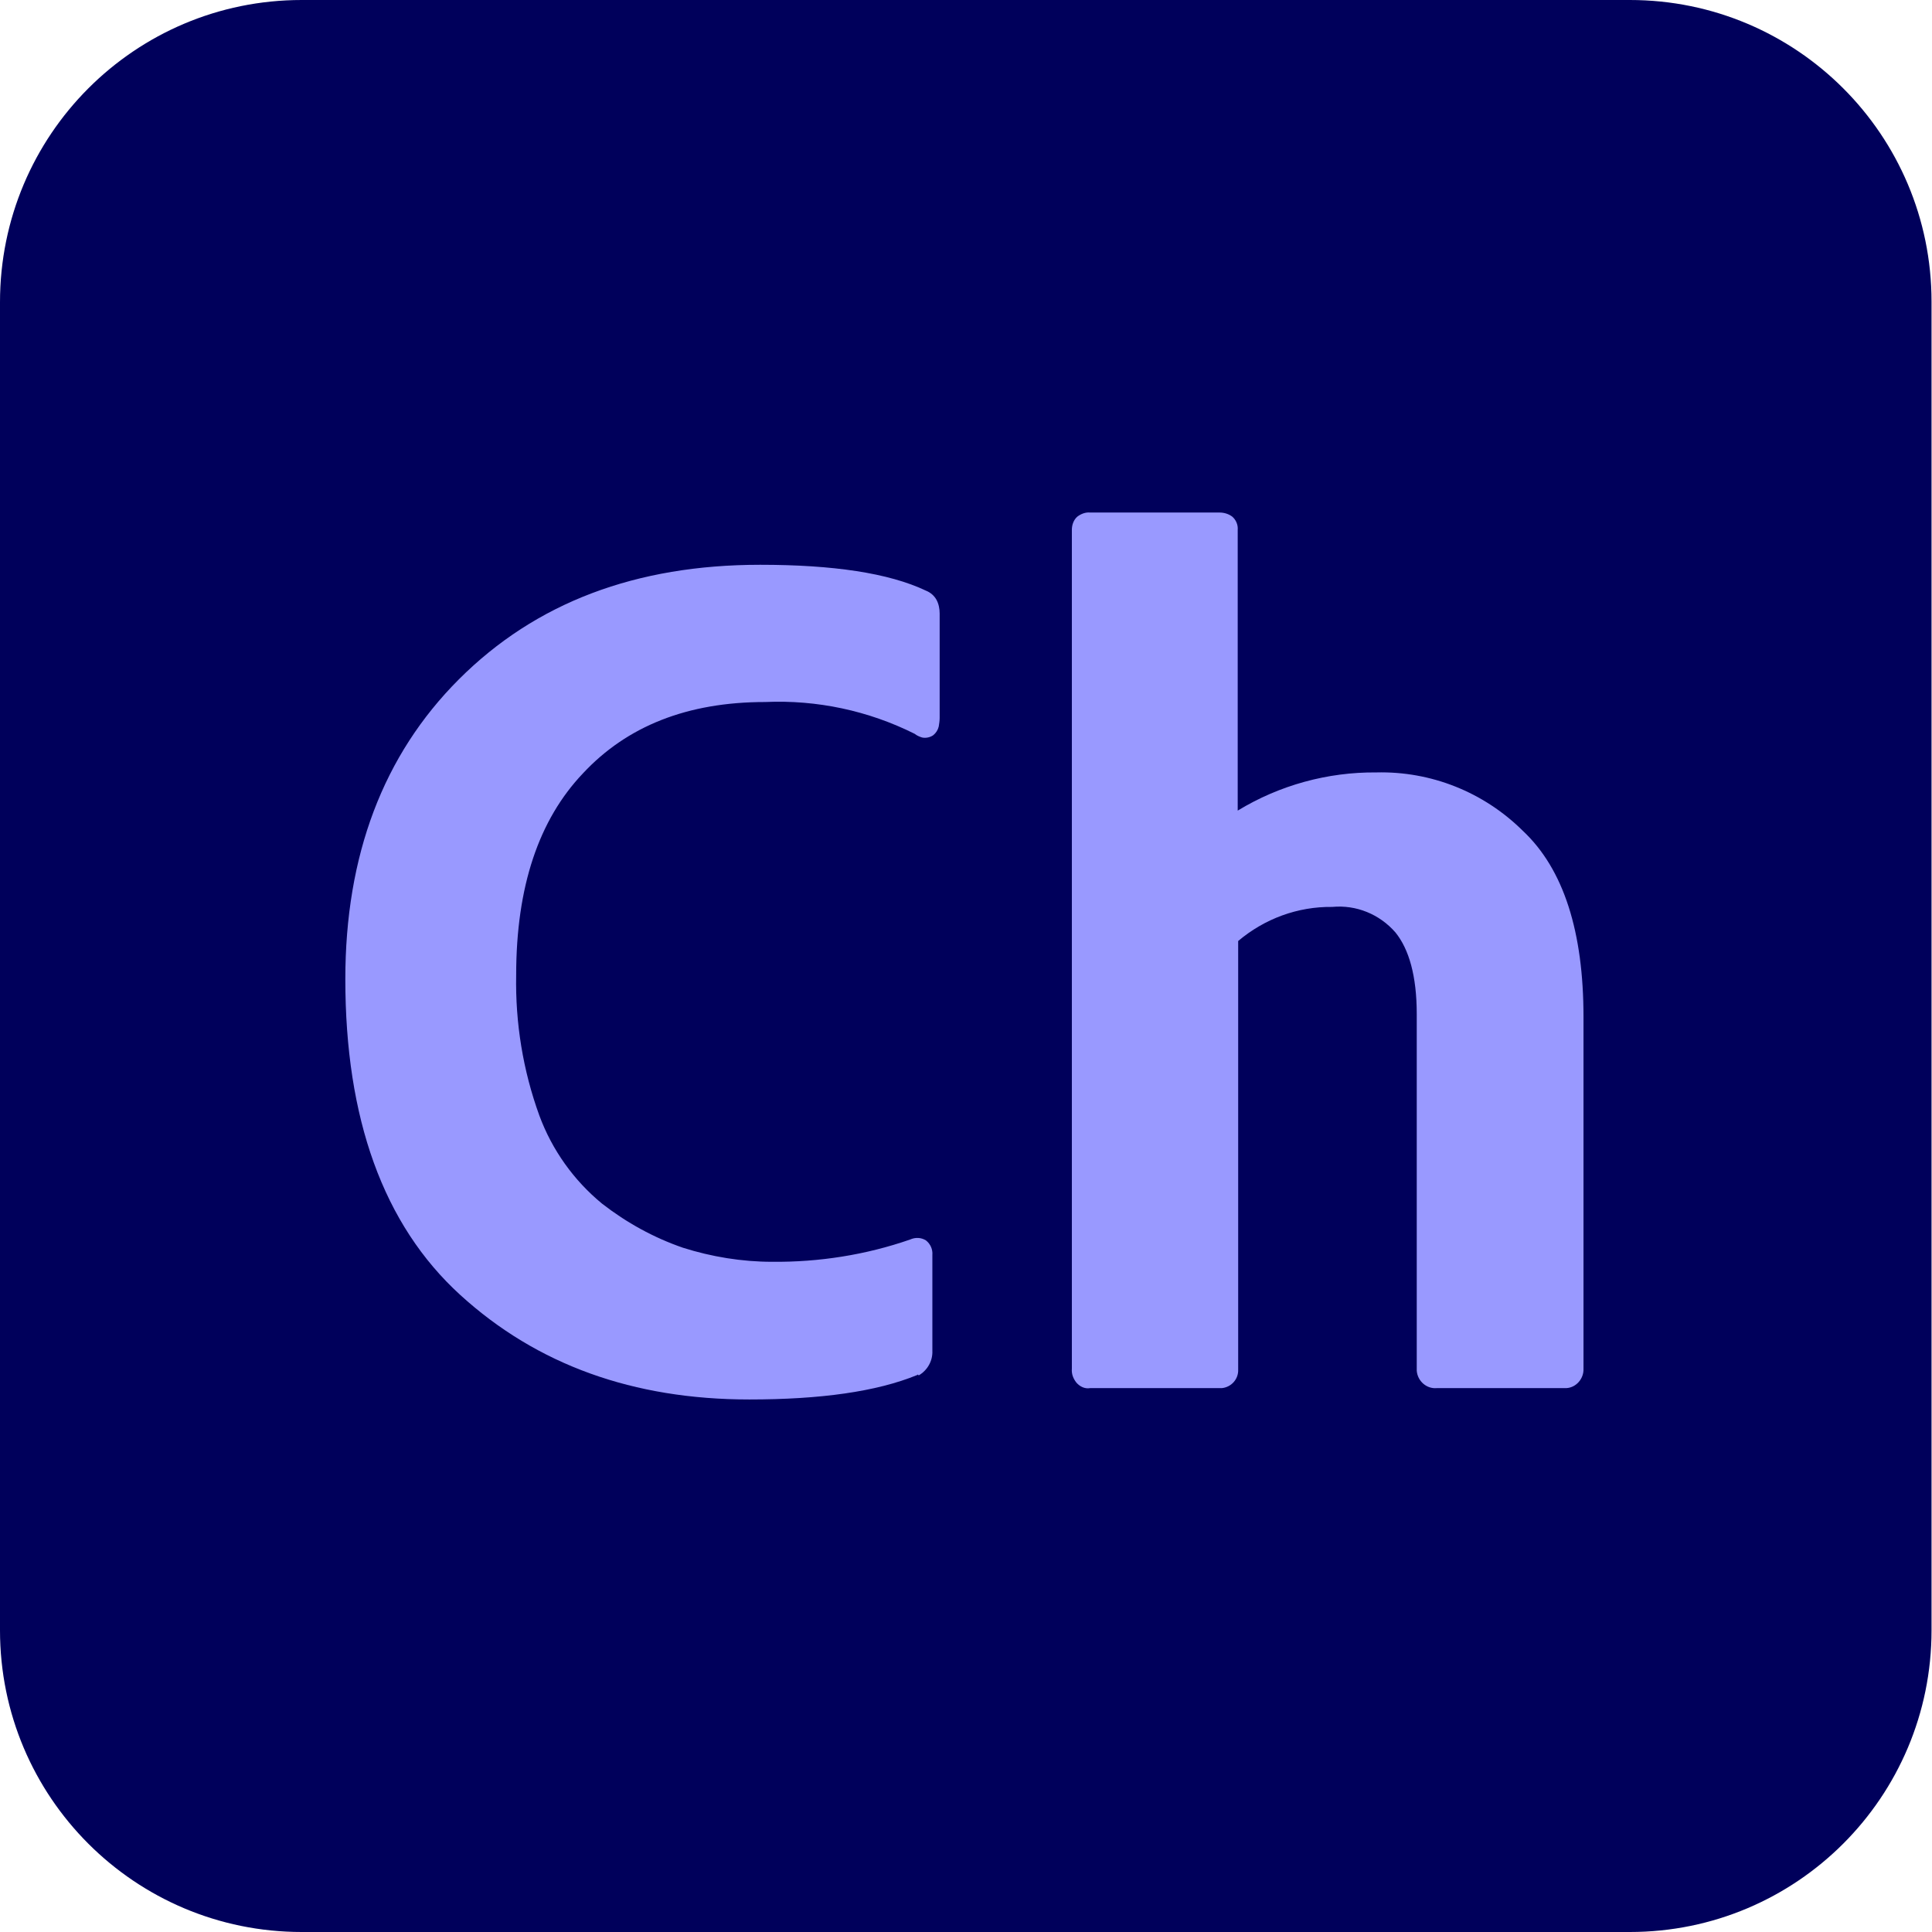
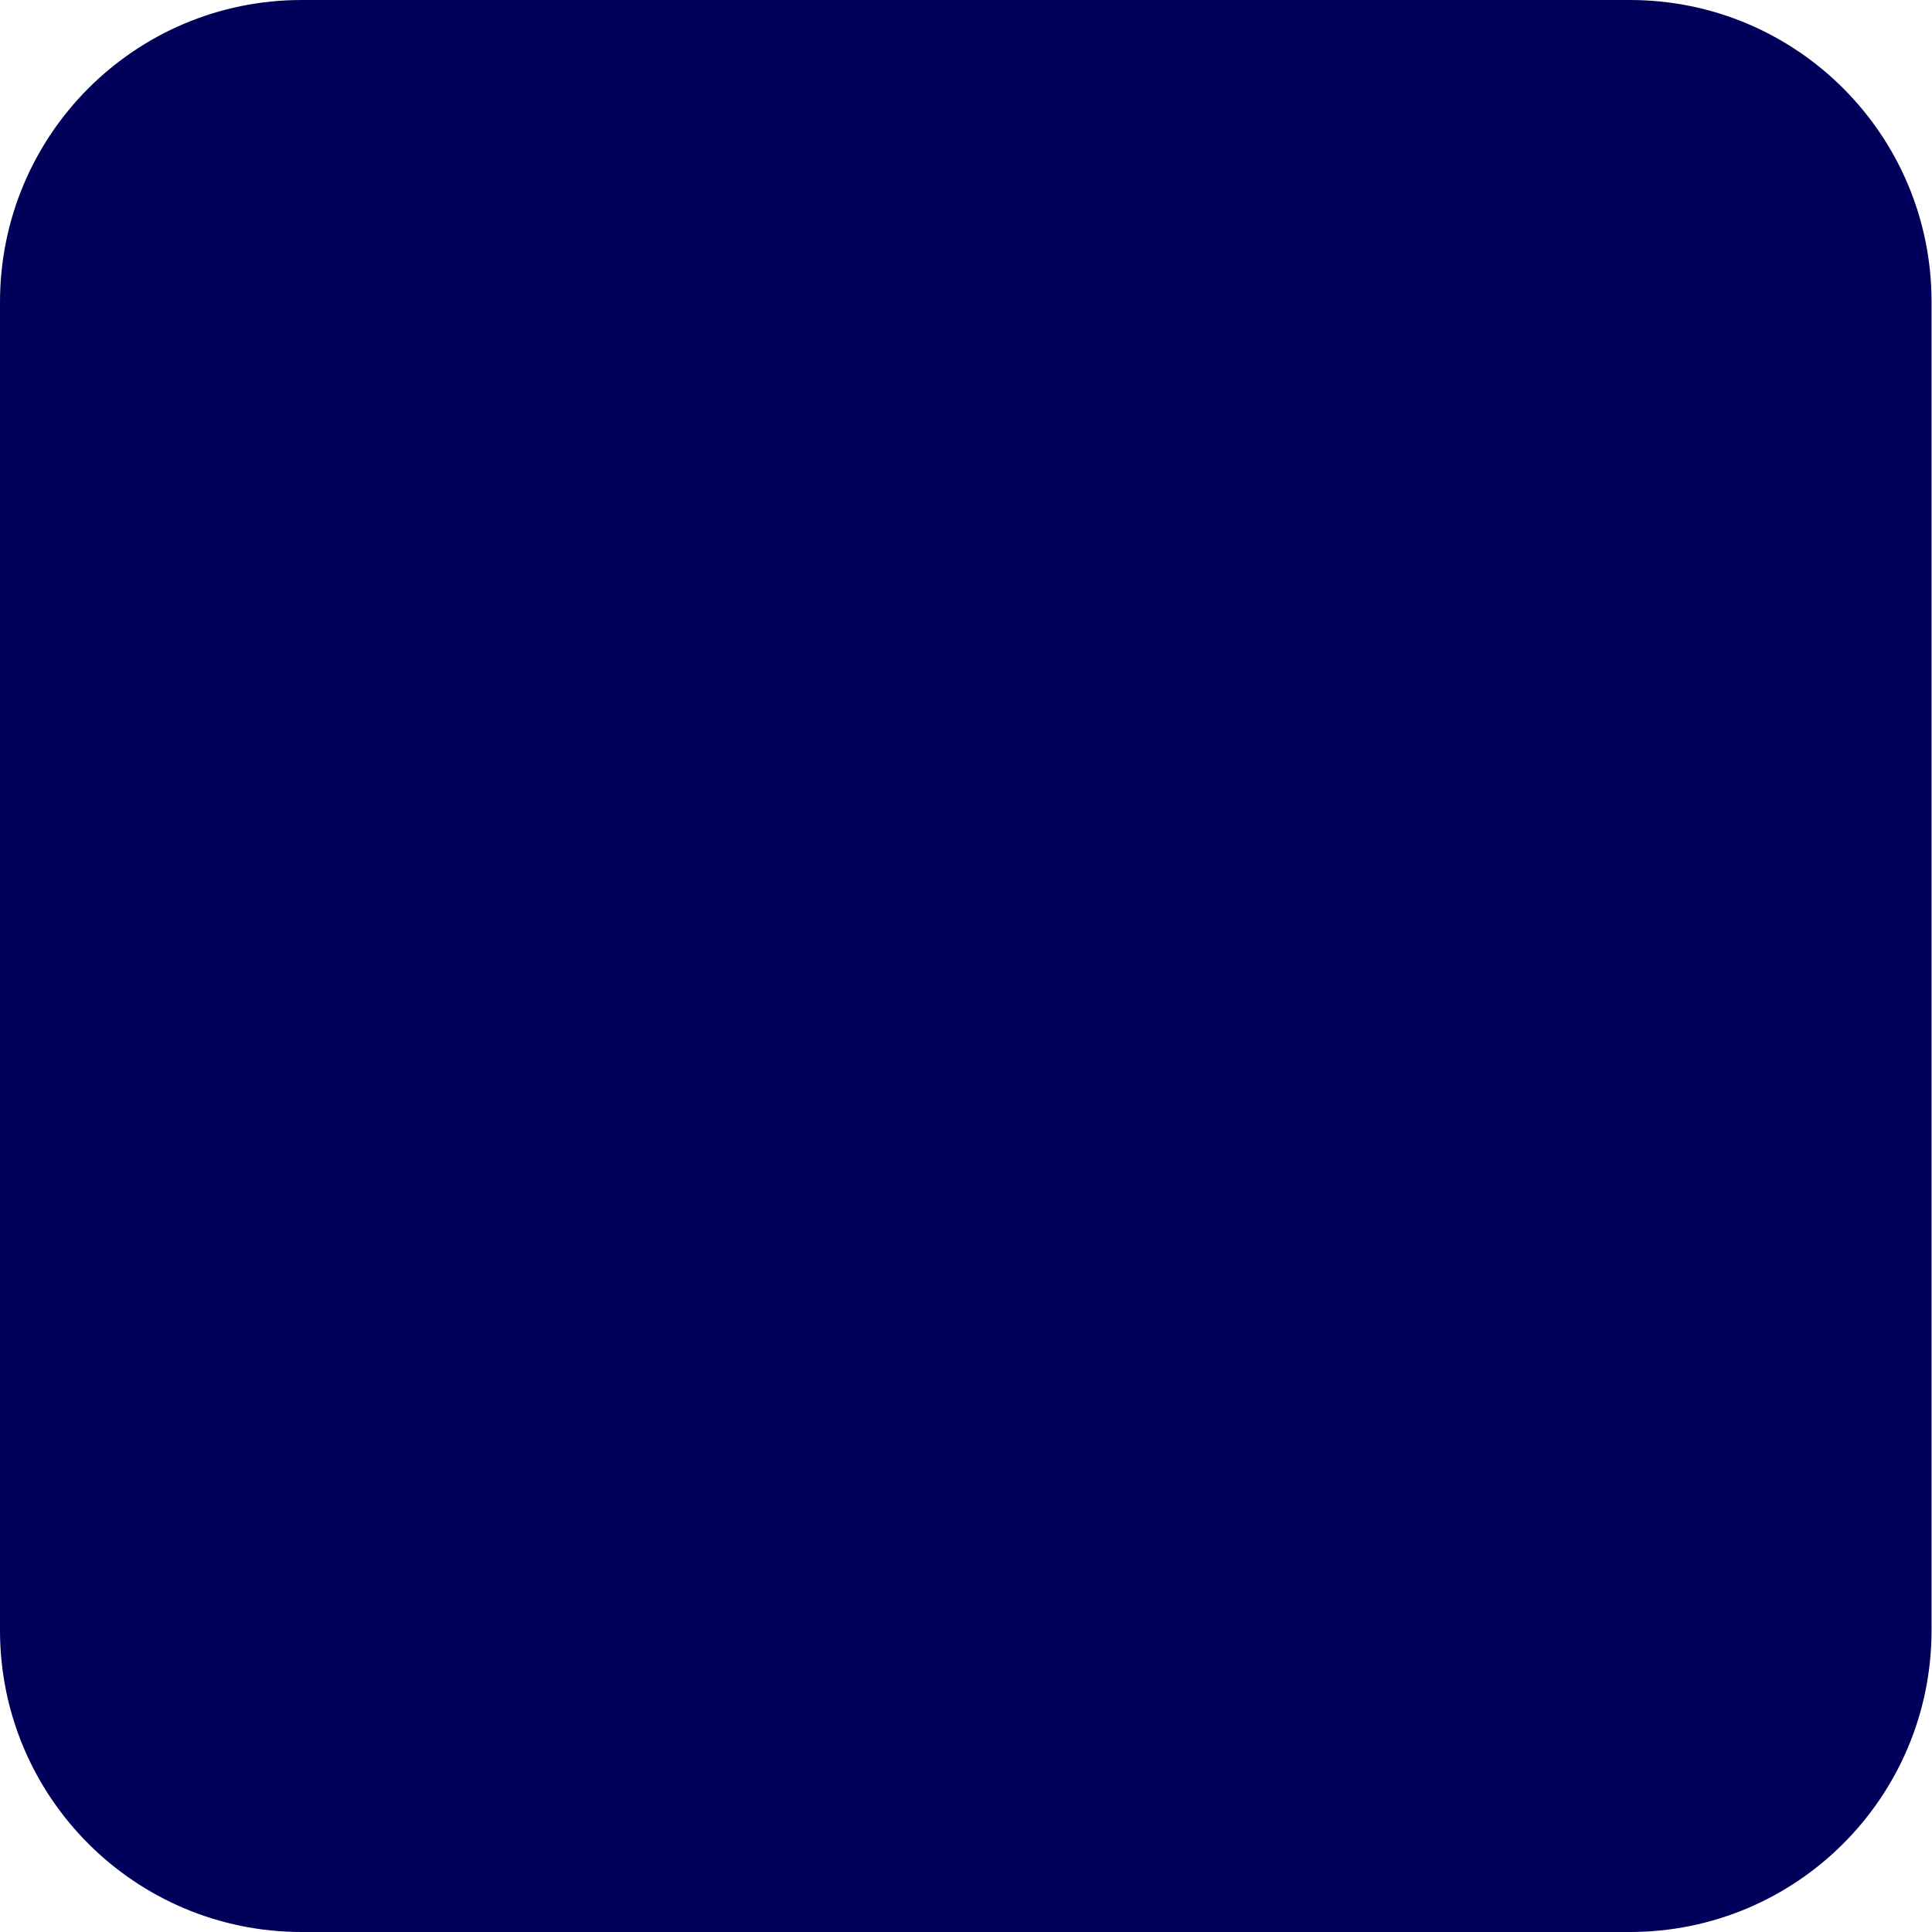
<svg xmlns="http://www.w3.org/2000/svg" width="88" height="88" viewBox="0 0 88 88" fill="none">
  <g id="Character_Animator">
    <path id="_8" d="M13.742 0H74.237C81.832 0 87.979 6.147 87.979 13.742V74.258C87.979 81.853 81.832 88 74.237 88H13.742C6.147 88 0 81.853 0 74.258V13.763C0 6.147 6.147 0 13.742 0Z" fill="#00005B" />
-     <path id="_14" d="M41.806 62.606L41.785 62.627C39.923 63.392 37.356 63.744 34.128 63.744C28.85 63.744 24.463 62.171 20.965 58.984C17.447 55.776 15.729 50.933 15.729 44.6C15.729 38.971 17.447 34.397 20.903 30.941C24.401 27.443 28.974 25.725 34.625 25.725C37.936 25.725 40.482 26.098 42.179 26.905C42.386 26.988 42.551 27.133 42.655 27.319C42.758 27.505 42.8 27.733 42.8 27.94V32.7C42.8 32.824 42.779 32.969 42.758 33.093C42.717 33.259 42.634 33.383 42.51 33.486C42.365 33.59 42.158 33.631 41.992 33.59C41.868 33.548 41.765 33.507 41.661 33.424C39.55 32.369 37.212 31.872 34.852 31.976C31.313 31.976 28.561 33.072 26.553 35.225C24.546 37.336 23.511 40.378 23.511 44.414C23.469 46.587 23.821 48.76 24.566 50.809C25.146 52.382 26.139 53.769 27.422 54.824C28.54 55.693 29.782 56.376 31.106 56.832C32.41 57.246 33.797 57.473 35.163 57.473C37.294 57.494 39.426 57.163 41.454 56.459C41.682 56.356 41.951 56.356 42.179 56.501C42.386 56.666 42.489 56.914 42.468 57.163V61.53C42.489 61.985 42.241 62.42 41.847 62.647L41.806 62.606Z" fill="#9999FF" />
-     <path id="_15" d="M49.029 62.978C48.884 62.792 48.801 62.585 48.822 62.337V24.132C48.822 23.904 48.905 23.676 49.071 23.532C49.236 23.407 49.443 23.325 49.65 23.345H55.548C55.755 23.345 55.962 23.407 56.128 23.532C56.294 23.676 56.397 23.904 56.376 24.132V36.922C58.28 35.763 60.474 35.163 62.689 35.183C65.172 35.121 67.573 36.073 69.353 37.833C71.236 39.592 72.126 42.468 72.126 46.318V62.337C72.147 62.792 71.795 63.206 71.34 63.227C71.298 63.227 71.257 63.227 71.236 63.227H65.441C64.986 63.268 64.572 62.916 64.531 62.44C64.531 62.399 64.531 62.357 64.531 62.316V46.194C64.531 44.455 64.179 43.234 63.558 42.468C62.834 41.641 61.778 41.206 60.681 41.309C59.108 41.289 57.597 41.848 56.397 42.862V62.378C56.418 62.813 56.087 63.185 55.652 63.227C55.611 63.227 55.59 63.227 55.548 63.227H49.65C49.422 63.268 49.195 63.165 49.029 62.978Z" fill="#9999FF" />
  </g>
</svg>